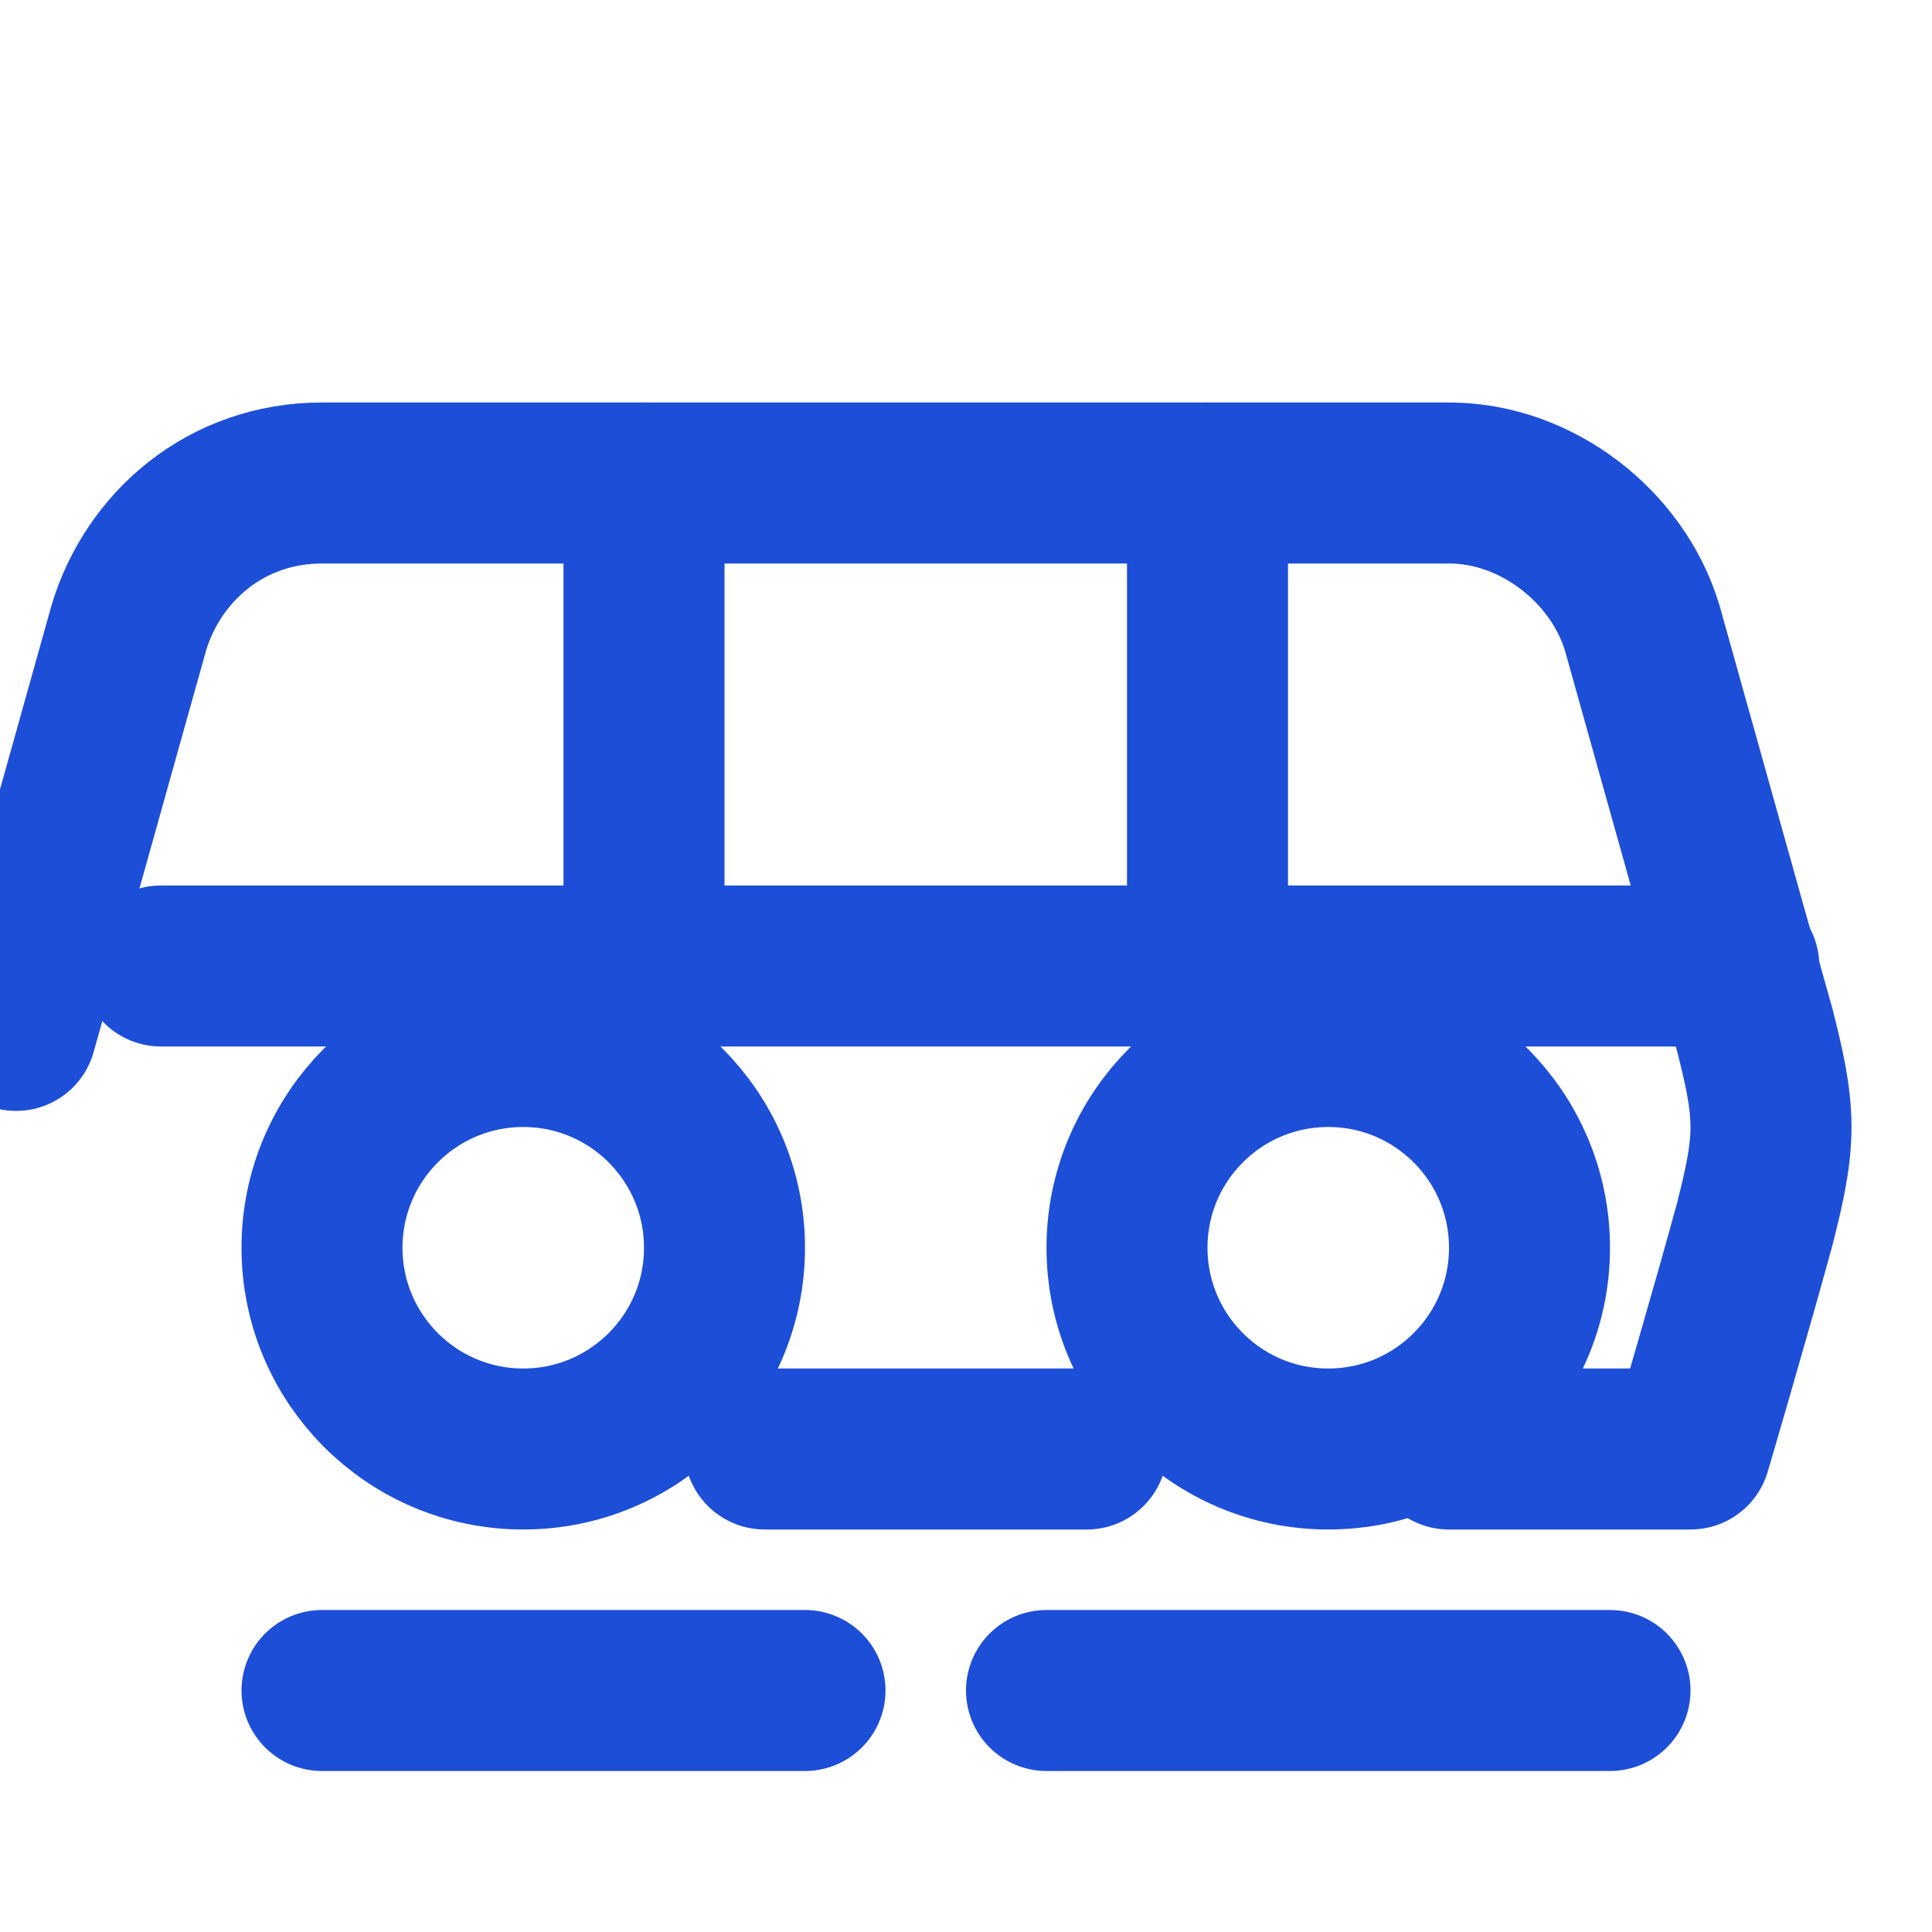
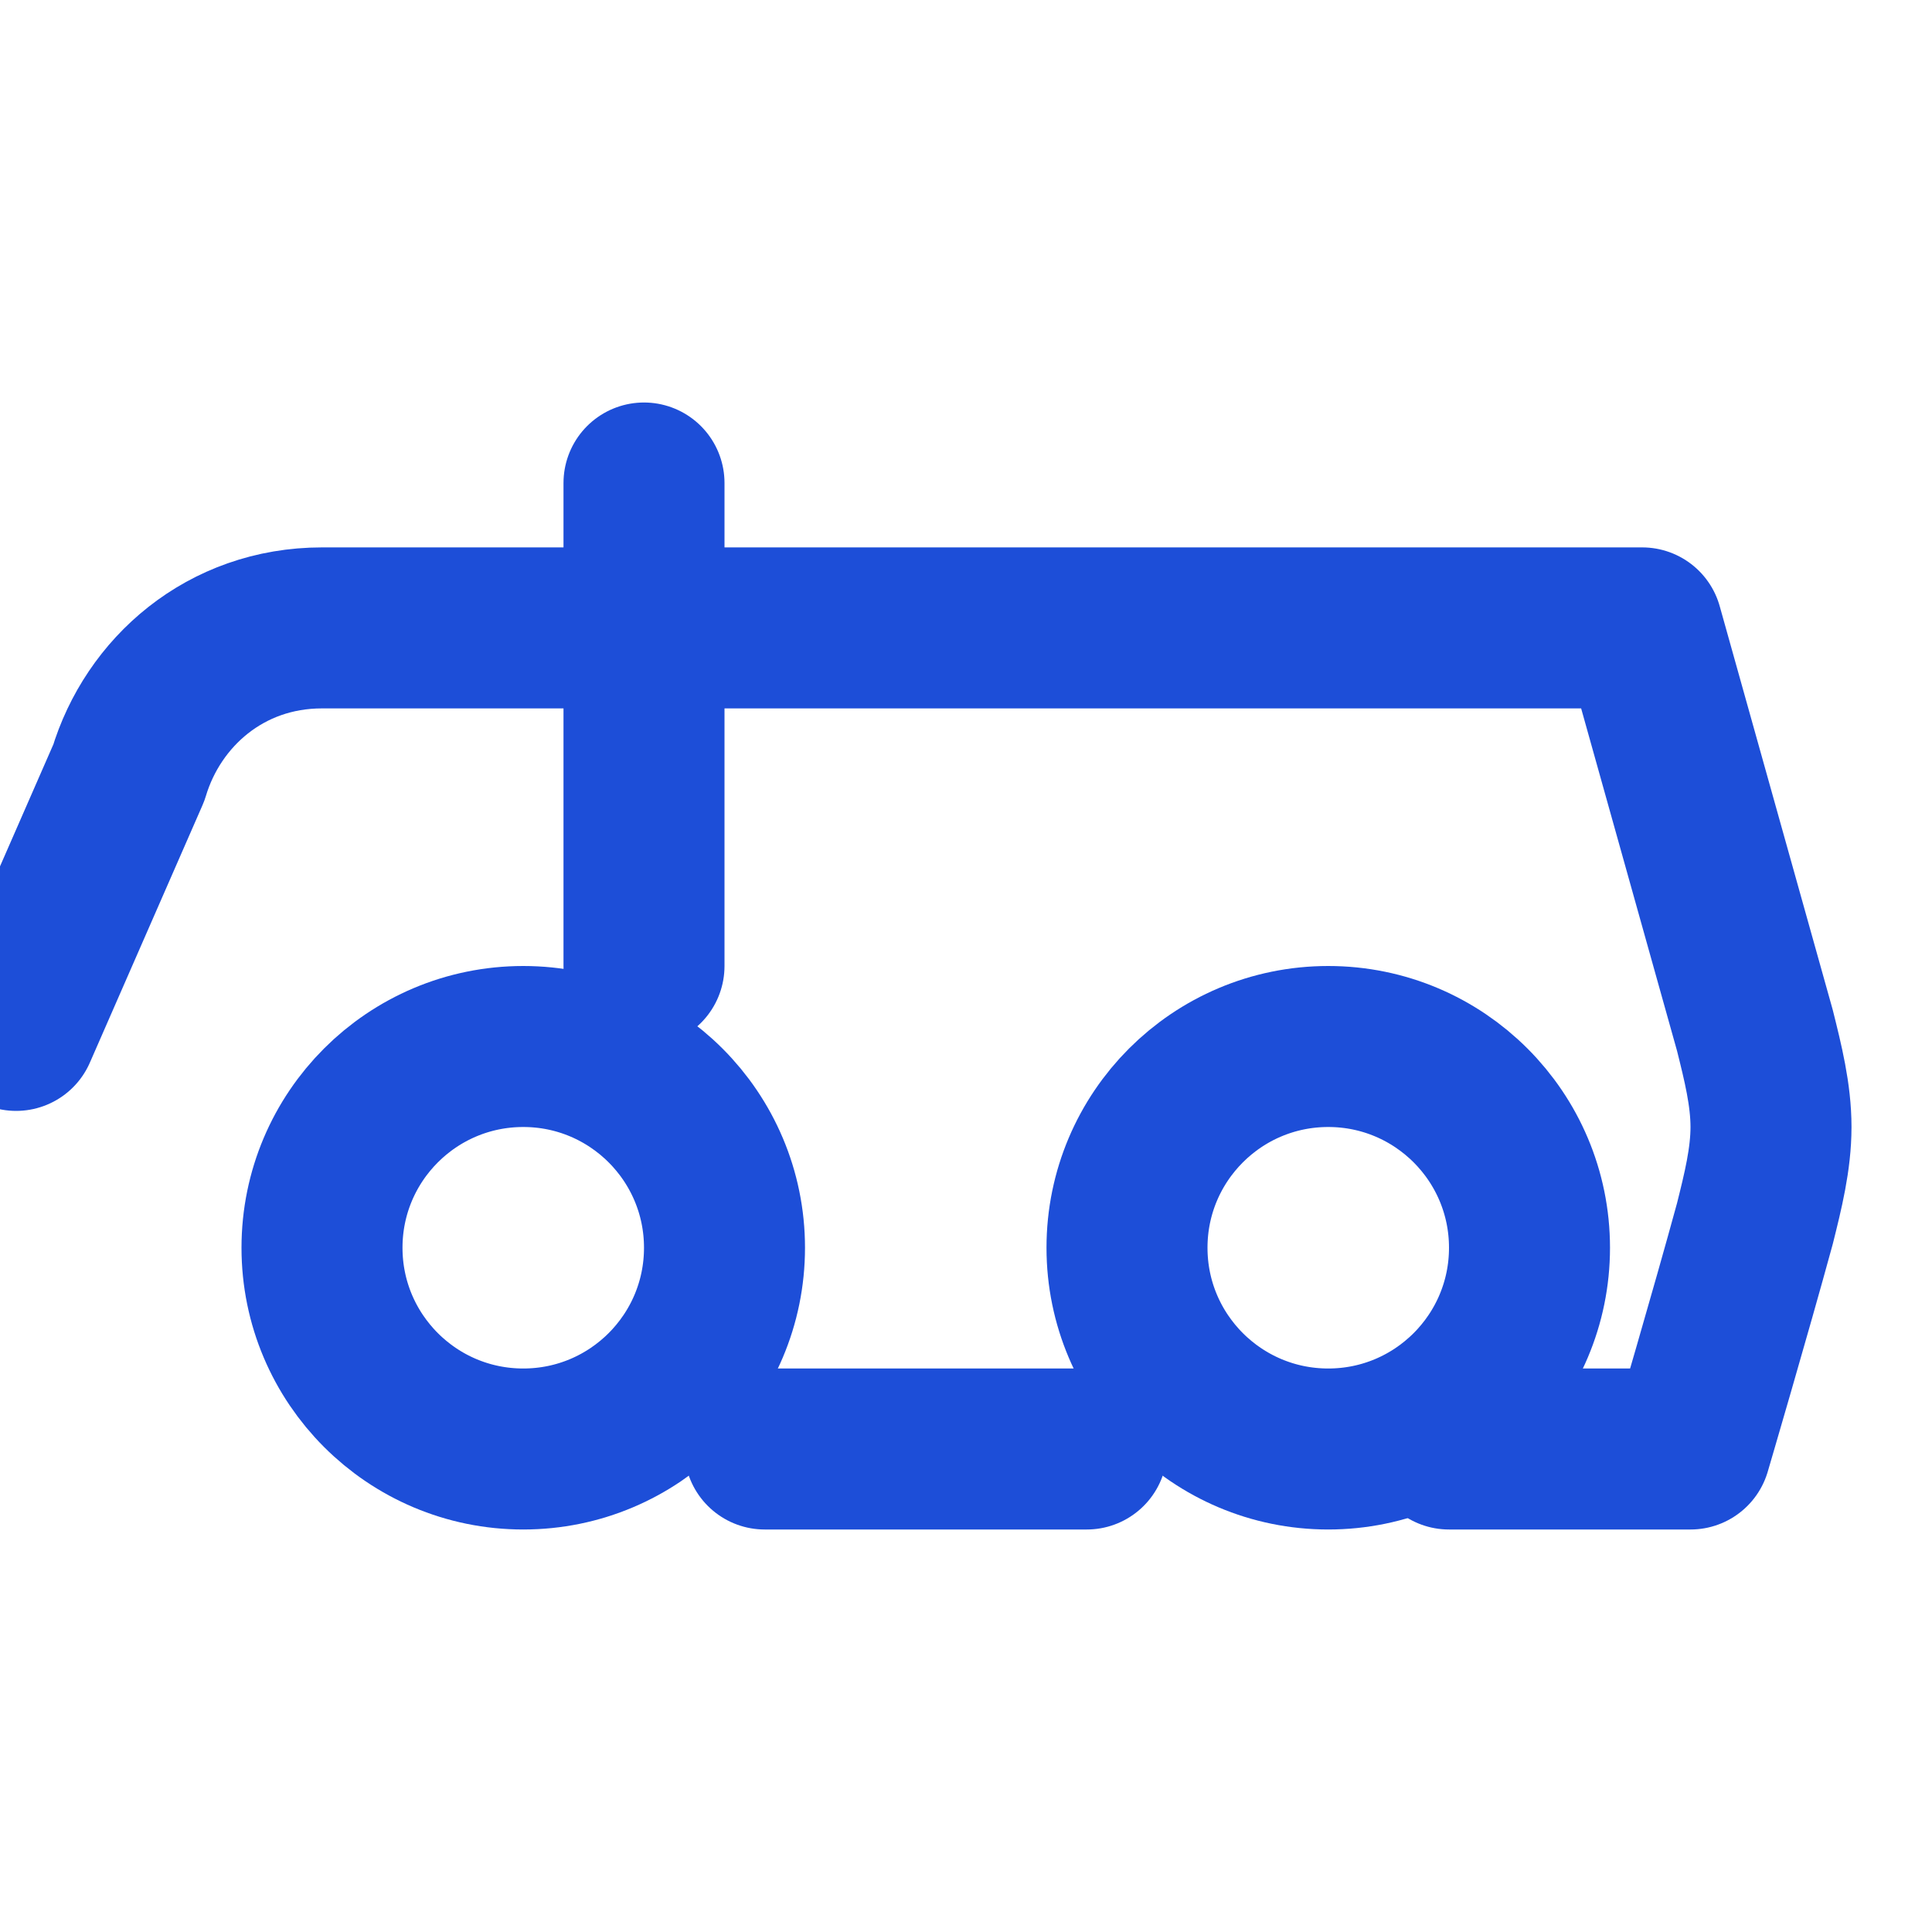
<svg xmlns="http://www.w3.org/2000/svg" width="24" height="24" viewBox="0 0 24 24" fill="none" stroke="#1d4ed8" stroke-width="2" stroke-linecap="round" stroke-linejoin="round">
  <path d="M8 6v6" />
-   <path d="M15 6v6" />
-   <path d="M2 12h19.6" />
-   <path d="M18 18h3s.5-1.7.8-2.8c.1-.4.2-.8.2-1.2 0-.4-.1-.8-.2-1.2l-1.4-5C20.1 6.8 19.1 6 18 6H4c-1.2 0-2.1.8-2.4 1.8L.2 12.8" />
+   <path d="M18 18h3s.5-1.7.8-2.8c.1-.4.2-.8.2-1.2 0-.4-.1-.8-.2-1.2l-1.4-5H4c-1.2 0-2.1.8-2.4 1.8L.2 12.8" />
  <path d="M9.5 18h4" />
-   <path d="M4 21h6" />
-   <path d="M13 21h7" />
  <circle cx="6.5" cy="15.5" r="2.5" />
  <circle cx="16.5" cy="15.5" r="2.5" />
</svg>